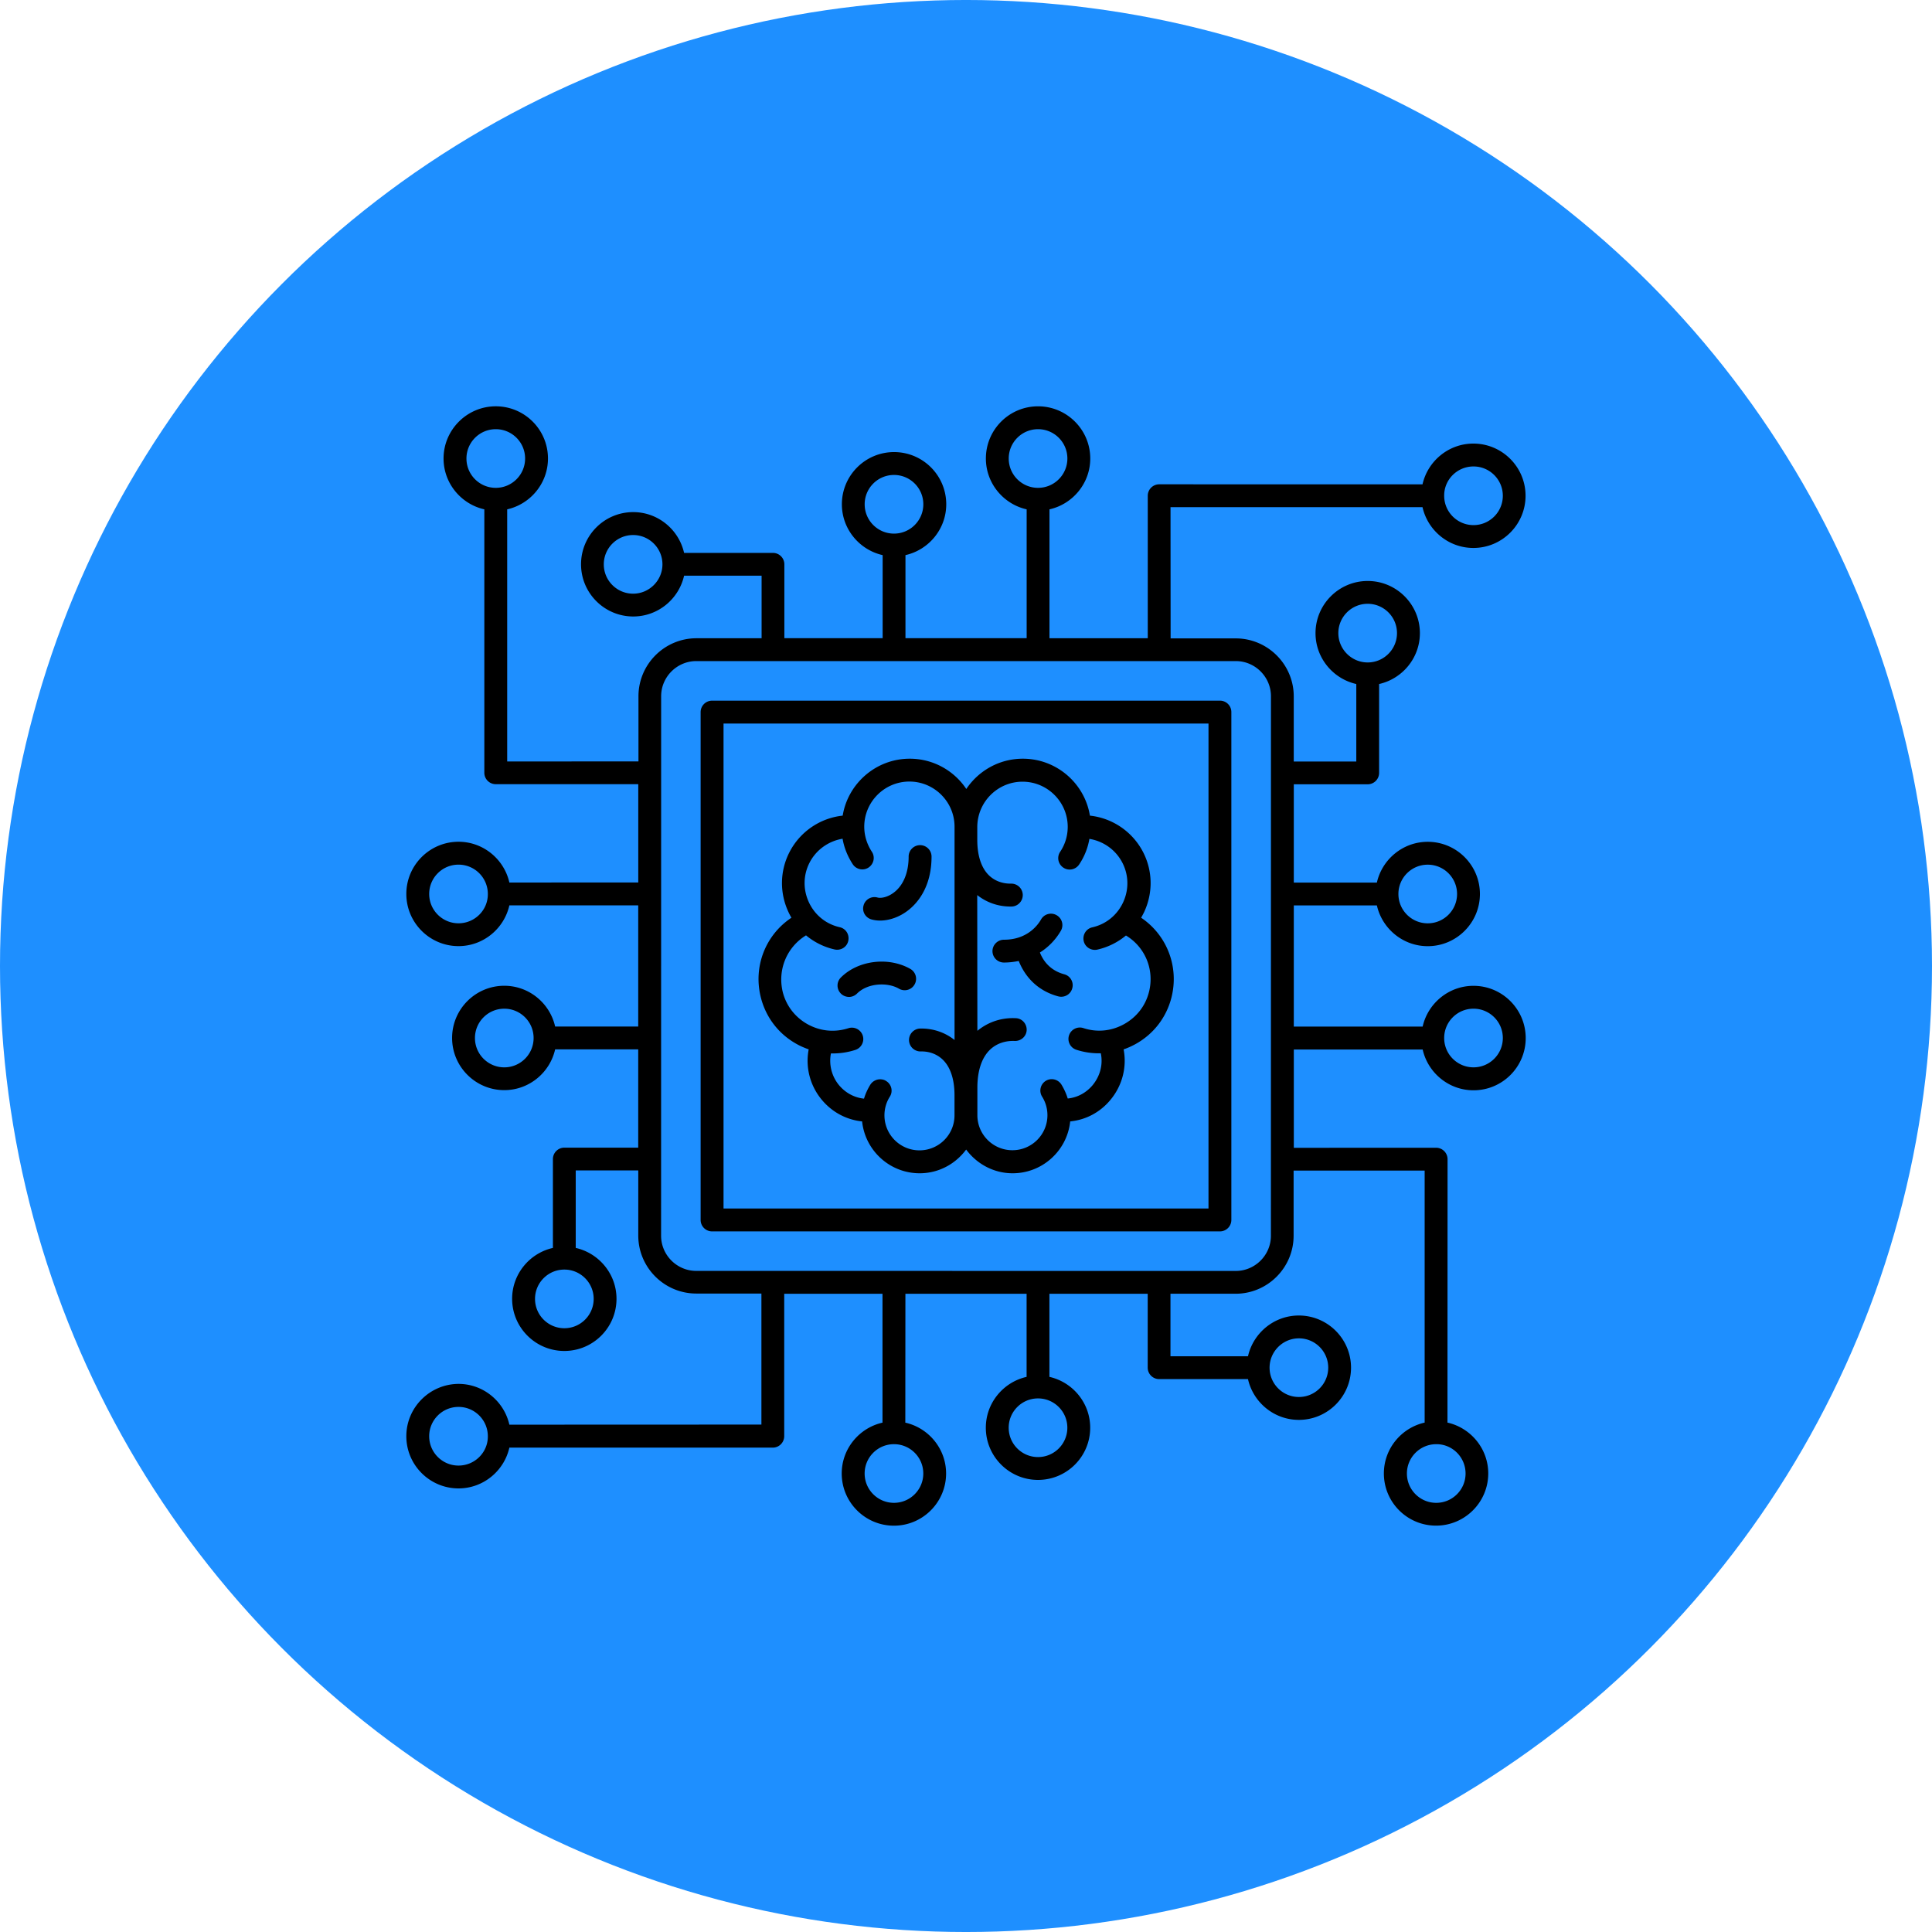
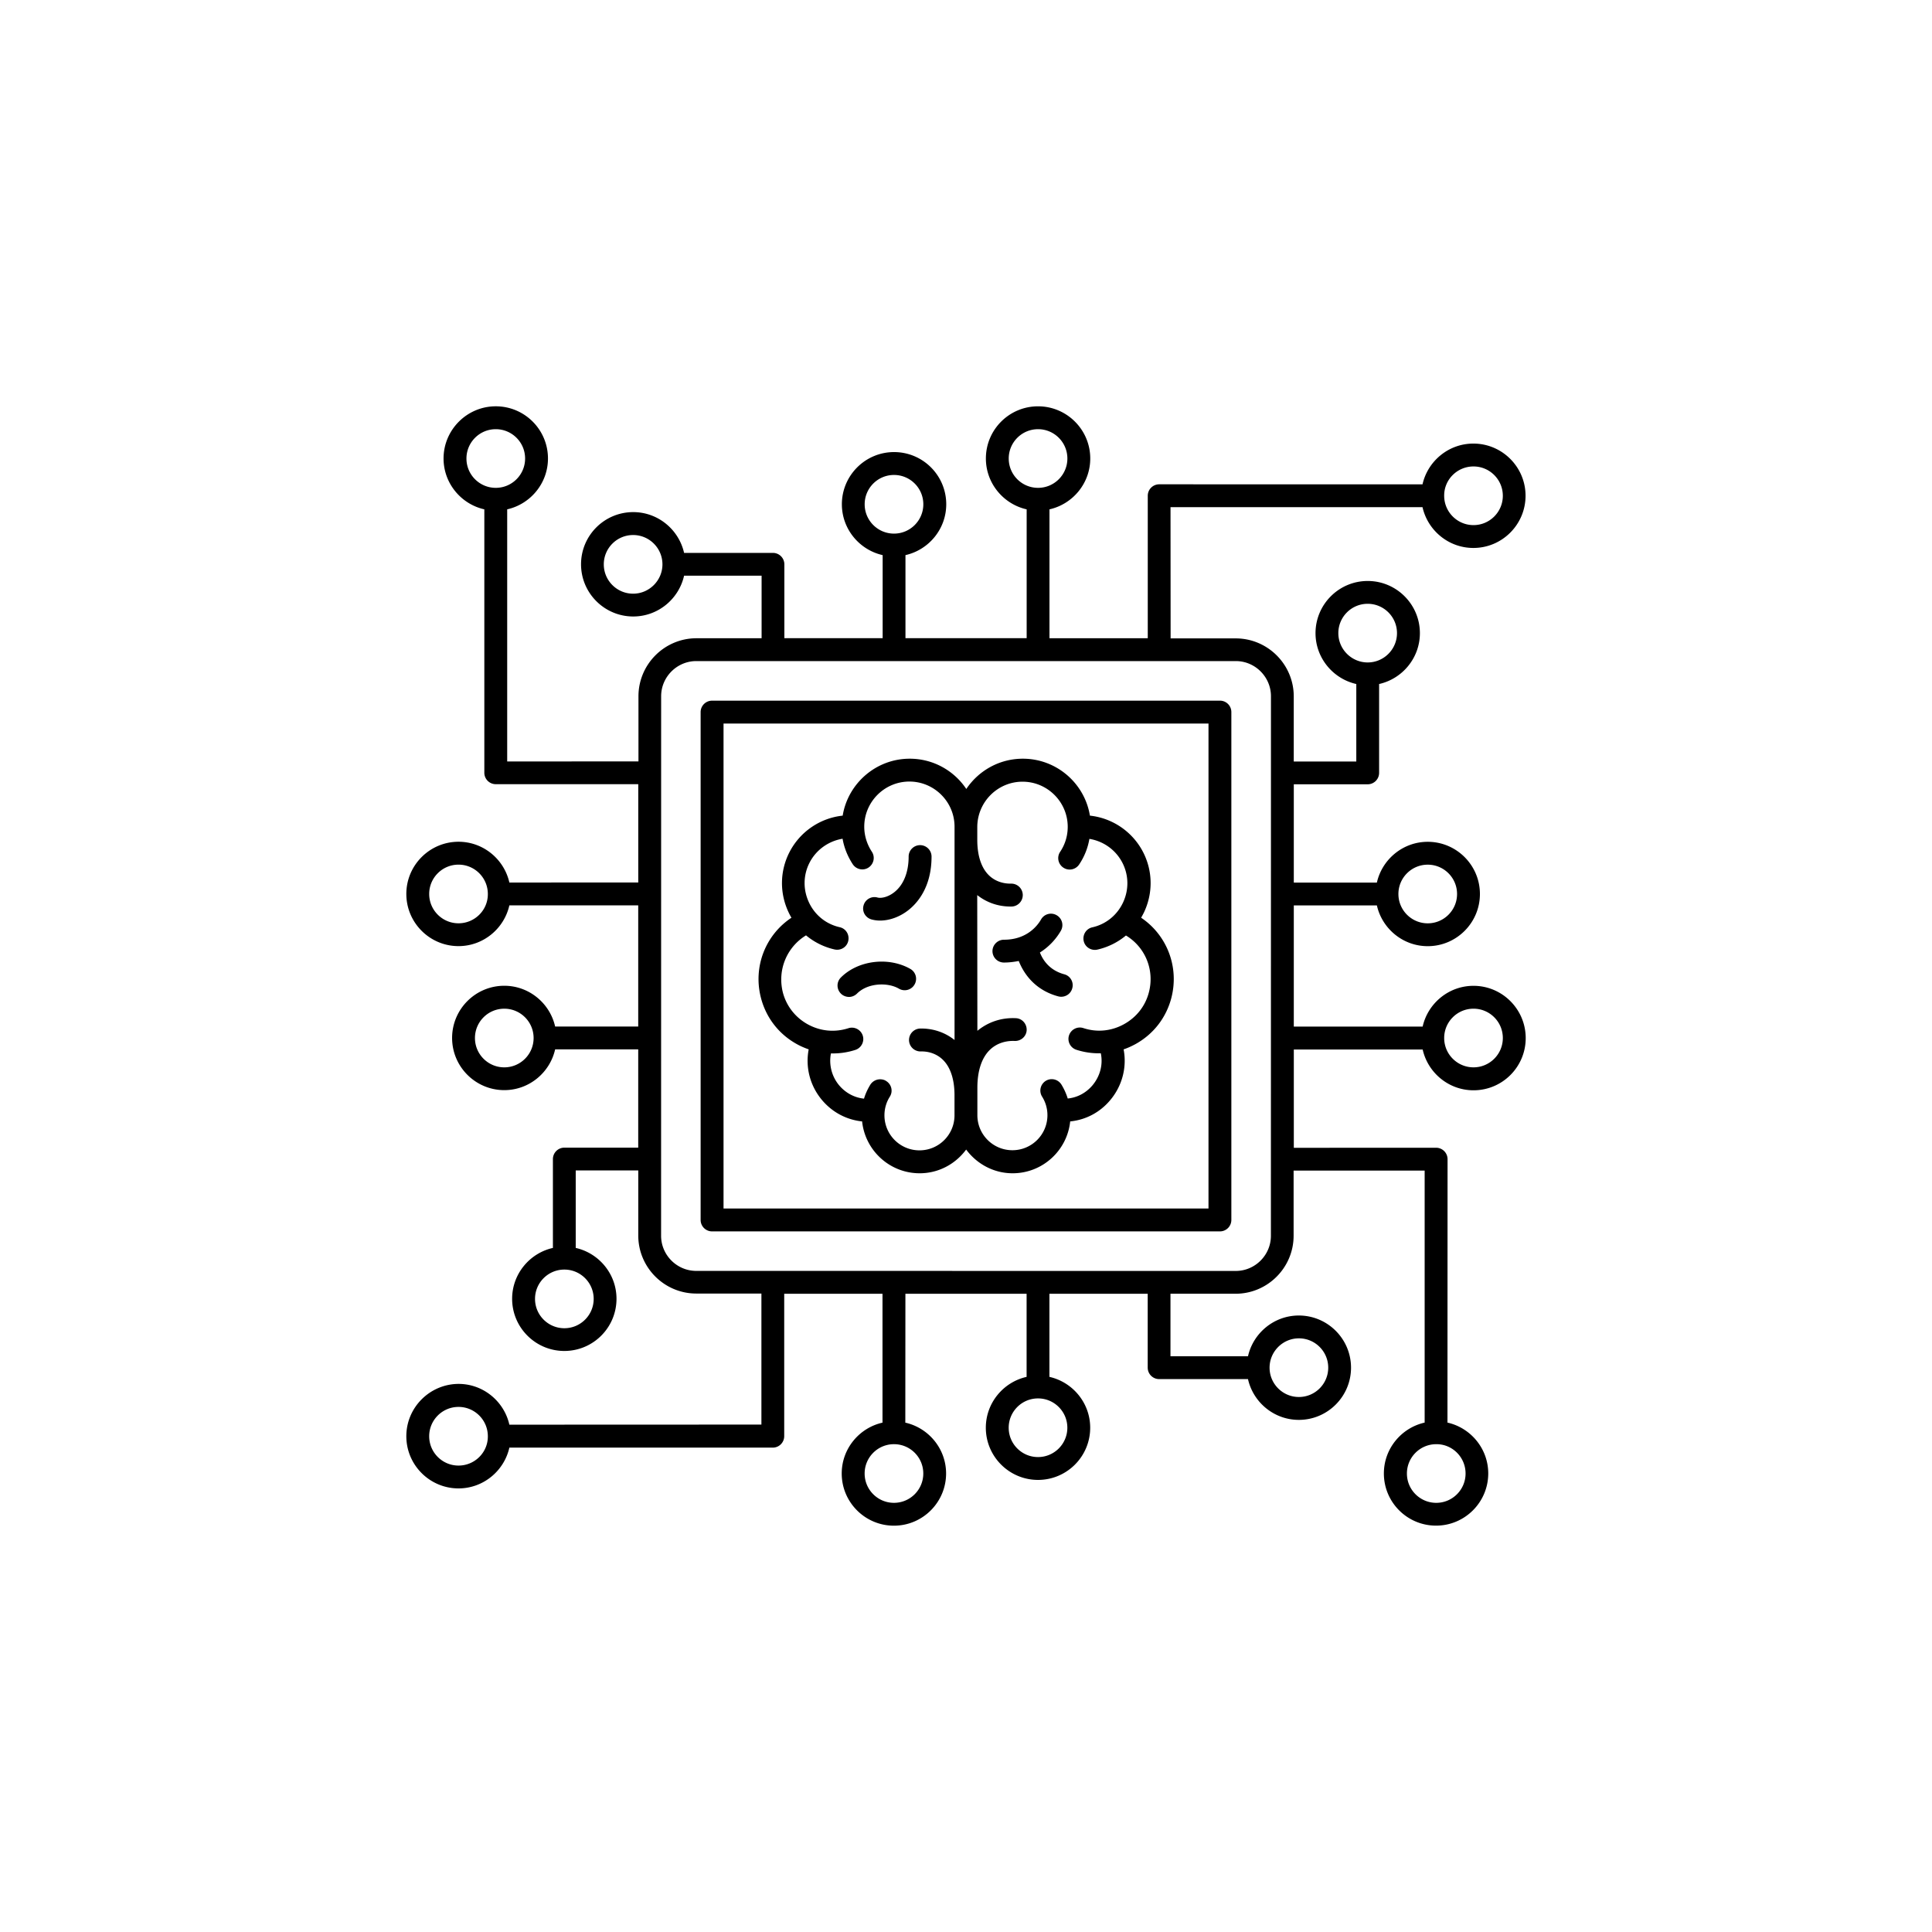
<svg xmlns="http://www.w3.org/2000/svg" width="1600" height="1600" viewBox="0 0 1200 1200">
-   <path fill="#1e8fff" d="M1200 600c0 214.36-114.36 412.44-300 519.62s-414.36 107.18-600 0S0 814.36 0 600 114.36 187.56 300 80.38s414.36-107.18 600 0S1200 385.64 1200 600" />
  <path d="M915.22 612.31c-15.41 0-28.34 10.895-31.586 25.328h-80.031v-75.277h51.602c3.246 14.438 16.176 25.328 31.586 25.328 17.918 0 32.414-14.582 32.414-32.414 0-17.918-14.582-32.414-32.414-32.414-15.41 0-28.34 10.895-31.586 25.328h-51.602v-61.047h45.875a7.117 7.117 0 0 0 7.113-7.113v-55.172c14.438-3.246 25.328-16.176 25.328-31.586 0-17.918-14.582-32.414-32.414-32.414-17.918 0-32.414 14.582-32.414 32.414 0 15.41 10.895 28.34 25.328 31.586v48.148h-38.848v-40.441c0-19.867-16.176-36.043-36.043-36.043h-40.44l-.06-81.504h156.52c3.247 14.438 16.177 25.328 31.587 25.328 17.918 0 32.414-14.582 32.414-32.414 0-17.918-14.582-32.414-32.414-32.414-15.41 0-28.34 10.895-31.586 25.328l-163.54-.032a7.117 7.117 0 0 0-7.114 7.114v88.5h-61.047v-80.06c14.438-3.245 25.328-16.175 25.328-31.585 0-17.918-14.582-32.414-32.414-32.414-17.918 0-32.414 14.523-32.414 32.414 0 15.41 10.895 28.34 25.328 31.586v80.03H562.4v-51.601c14.438-3.246 25.328-16.176 25.328-31.586 0-17.918-14.523-32.414-32.414-32.414-17.918 0-32.414 14.582-32.414 32.414 0 15.41 10.895 28.34 25.328 31.586v51.602H487.18v-45.875a7.117 7.117 0 0 0-7.113-7.114h-55.172c-3.246-14.438-16.176-25.328-31.586-25.328-17.918 0-32.414 14.523-32.414 32.414 0 17.918 14.582 32.414 32.414 32.414 15.41 0 28.34-10.895 31.586-25.328h48.148v38.848h-40.44c-19.868 0-36.044 16.176-36.044 36.043v40.441l-81.535.059v-156.61c14.438-3.246 25.328-16.176 25.328-31.586 0-17.918-14.523-32.414-32.414-32.414-17.859 0-32.44 14.582-32.44 32.414 0 15.41 10.894 28.34 25.327 31.586v163.6a7.117 7.117 0 0 0 7.113 7.113h88.5v61.047l-80.059.032c-3.246-14.438-16.176-25.328-31.586-25.328-17.832 0-32.414 14.523-32.414 32.414 0 17.918 14.582 32.414 32.414 32.414 15.41 0 28.34-10.895 31.586-25.328h80.031v75.277h-51.602c-3.246-14.438-16.176-25.328-31.586-25.328-17.918 0-32.414 14.582-32.414 32.414 0 17.918 14.582 32.414 32.414 32.414 15.41 0 28.34-10.895 31.586-25.328h51.602v61.047h-45.875a7.117 7.117 0 0 0-7.113 7.113v55.172c-14.438 3.246-25.328 16.176-25.328 31.586 0 17.918 14.582 32.414 32.414 32.414 17.918 0 32.414-14.523 32.414-32.414 0-15.41-10.895-28.34-25.328-31.586V726.96h38.848v40.44c0 19.868 16.176 36.044 36.043 36.044h40.441v81.39l-156.55.06c-3.246-14.439-16.176-25.329-31.586-25.329-17.832.09-32.414 14.613-32.414 32.5 0 17.918 14.582 32.414 32.414 32.414 15.41 0 28.34-10.895 31.586-25.328h163.6a7.117 7.117 0 0 0 7.113-7.113v-88.44h61.047v80.03c-14.438 3.246-25.328 16.176-25.328 31.586 0 17.918 14.582 32.414 32.414 32.414 17.918 0 32.414-14.582 32.414-32.414 0-15.41-10.895-28.34-25.328-31.586l.059-80.03h75.277v51.601c-14.438 3.246-25.328 16.176-25.328 31.586 0 17.918 14.582 32.414 32.414 32.414 17.918 0 32.414-14.523 32.414-32.414 0-15.41-10.895-28.34-25.328-31.586v-51.602h61.047v45.875a7.117 7.117 0 0 0 7.113 7.113h55.172c3.246 14.438 16.176 25.328 31.586 25.328 17.918 0 32.414-14.582 32.414-32.414 0-17.918-14.582-32.414-32.414-32.414-15.41 0-28.34 10.895-31.586 25.328H727v-38.848h40.441c19.867 0 36.043-16.176 36.043-36.043v-40.44h81.391v156.52c-14.438 3.246-25.328 16.175-25.328 31.585 0 17.918 14.523 32.414 32.414 32.414 17.918 0 32.414-14.582 32.414-32.414 0-15.41-10.895-28.34-25.328-31.586l.059-163.6a7.117 7.117 0 0 0-7.113-7.113l-88.38.031v-61.047h80.032C886.89 666.31 899.82 677.2 915.23 677.2c17.918 0 32.414-14.523 32.414-32.414 0-17.949-14.582-32.473-32.414-32.473zm-28.426-75.246c10.035 0 18.215 8.148 18.215 18.215 0 10.035-8.148 18.215-18.215 18.215-10.035 0-18.215-8.148-18.215-18.215s8.176-18.215 18.215-18.215zm-55.527-143.82c0-10.035 8.148-18.215 18.215-18.215 10.035 0 18.215 8.148 18.215 18.215 0 10.035-8.148 18.215-18.215 18.215-9.977 0-18.215-8.176-18.215-18.215zm83.953-103.52c10.035 0 18.215 8.148 18.215 18.215 0 10.035-8.148 18.215-18.215 18.215-10.035 0-18.215-8.148-18.215-18.215-.09-10.066 8.148-18.215 18.215-18.215zm-288.68-4.93c0-10.035 8.148-18.215 18.215-18.215 10.035 0 18.215 8.149 18.215 18.215 0 10.035-8.148 18.215-18.215 18.215-10.066 0-18.215-8.148-18.215-18.215zm-89.477 28.426c0-10.035 8.148-18.215 18.215-18.215 10.035 0 18.215 8.149 18.215 18.215 0 10.035-8.148 18.215-18.215 18.215s-18.215-8.176-18.215-18.215zm-143.82 55.527c-10.035 0-18.215-8.148-18.215-18.215 0-10.035 8.148-18.215 18.215-18.215 10.035 0 18.215 8.149 18.215 18.215 0 9.977-8.176 18.215-18.215 18.215zm-103.52-83.953c0-10.035 8.148-18.215 18.215-18.215 10.035 0 18.215 8.149 18.215 18.215 0 10.035-8.148 18.215-18.215 18.215s-18.215-8.148-18.215-18.215zm-4.93 288.68c-10.035 0-18.215-8.148-18.215-18.215 0-10.035 8.149-18.215 18.215-18.215 10.035 0 18.215 8.149 18.215 18.215.09 10.066-8.148 18.215-18.215 18.215zm28.426 89.477c-10.035 0-18.215-8.148-18.215-18.215 0-10.035 8.149-18.215 18.215-18.215 10.035 0 18.215 8.149 18.215 18.215s-8.176 18.215-18.215 18.215zm55.527 143.82c0 10.035-8.148 18.215-18.215 18.215-10.035 0-18.215-8.148-18.215-18.215 0-10.035 8.149-18.215 18.215-18.215s18.215 8.176 18.215 18.215zm-83.953 103.52c-10.035 0-18.215-8.148-18.215-18.215 0-10.035 8.149-18.215 18.215-18.215 10.035 0 18.215 8.149 18.215 18.215.09 10.066-8.148 18.215-18.215 18.215zm288.68 4.93c0 10.035-8.148 18.215-18.215 18.215-10.035 0-18.215-8.148-18.215-18.215 0-10.035 8.149-18.215 18.215-18.215s18.215 8.148 18.215 18.215zm89.477-28.426c0 10.035-8.148 18.215-18.215 18.215-10.035 0-18.215-8.148-18.215-18.215 0-10.035 8.149-18.215 18.215-18.215s18.215 8.176 18.215 18.215zm143.82-55.527c10.035 0 18.215 8.148 18.215 18.215 0 10.035-8.148 18.215-18.215 18.215-10.035 0-18.215-8.148-18.215-18.215 0-9.977 8.176-18.215 18.215-18.215zm-17.387-63.703c0 12.016-9.832 21.844-21.844 21.844l-335.08-.031c-12.016 0-21.844-9.832-21.844-21.844l.032-335.08c0-12.016 9.832-21.844 21.844-21.844h335.08c12.016 0 21.844 9.832 21.844 21.844zm120.91 147.66c0 10.035-8.148 18.215-18.215 18.215-10.035 0-18.215-8.148-18.215-18.215 0-10.035 8.149-18.215 18.215-18.215 10.066-.09 18.215 8.148 18.215 18.215zm4.93-252.28c-10.035 0-18.215-8.148-18.215-18.215 0-10.035 8.148-18.215 18.215-18.215 10.035 0 18.215 8.148 18.215 18.215 0 10.066-8.176 18.215-18.215 18.215zm-157.49-227.75h-315.45a7.117 7.117 0 0 0-7.113 7.113v315.42a7.117 7.117 0 0 0 7.113 7.114h315.42a7.117 7.117 0 0 0 7.113-7.114v-315.45a7.07 7.07 0 0 0-7.086-7.086zm-7.113 315.42H449.4v-301.22h301.22zM472.6 619.665c3.187 12.398 11.102 22.672 22.375 28.871 2.332 1.3 4.754 2.332 7.32 3.246-2.125 11.04.766 22.523 8.234 31.438 6.434 7.645 15.262 12.31 24.945 13.312 1.891 18.066 17.152 32.207 35.75 32.207 11.867 0 22.29-5.816 28.871-14.73 6.582 8.856 17.004 14.73 28.871 14.73 18.598 0 33.86-14.14 35.75-32.207 9.684-.973 18.508-5.578 24.945-13.312 7.41-8.855 10.363-20.398 8.235-31.438 2.48-.828 4.988-1.977 7.32-3.246 11.246-6.2 19.188-16.473 22.375-28.871 4.898-19.277-2.863-38.906-18.805-49.652.59-1.063 1.211-2.184 1.8-3.395 5.579-11.867 5.435-25.328-.382-36.957-6.496-12.93-19.129-21.55-33.238-23.055-3.246-20.016-20.695-35.363-41.652-35.363-14.672 0-27.512 7.47-35.129 18.805-7.559-11.336-20.488-18.805-35.129-18.805-20.93 0-38.375 15.352-41.652 35.363-14.14 1.504-26.746 10.125-33.238 23.055-5.816 11.633-5.965 25.094-.383 36.957a37.55 37.55 0 0 0 1.801 3.395c-16.117 10.715-23.91 30.375-18.98 49.652zm162.54-134.14c15.41 0 28.043 12.547 28.043 28.043 0 5.52-1.594 10.895-4.696 15.5-2.183 3.246-1.3 7.644 1.977 9.832 3.246 2.184 7.644 1.3 9.832-1.977a40.837 40.837 0 0 0 6.348-15.883c8.855 1.446 16.562 6.965 20.637 15.113 3.867 7.703 3.926 16.621.234 24.473-3.691 7.852-10.656 13.461-19.039 15.352-3.867.829-6.2 4.696-5.371 8.473.828 3.867 4.695 6.2 8.473 5.371a42.392 42.392 0 0 0 17.77-8.77c11.926 7.173 17.832 21.313 14.289 35.13-2.184 8.62-7.703 15.645-15.5 19.957-7.793 4.308-16.77 5.226-25.238 2.422-3.692-1.211-7.703.828-8.914 4.546-1.211 3.692.828 7.704 4.546 8.915a44.937 44.937 0 0 0 15.203 2.183c1.446 6.965-.382 14.141-5.136 19.867-4.016 4.754-9.446 7.645-15.41 8.235-.914-3.012-2.274-5.965-3.926-8.68-2.125-3.336-6.434-4.309-9.742-2.274-3.336 2.125-4.309 6.434-2.274 9.743 2.184 3.484 3.336 7.41 3.336 11.57 0 12.016-9.742 21.758-21.758 21.758-12.016 0-21.758-9.743-21.758-21.758v-17.094c0-10.508 2.715-18.656 7.852-23.586 3.926-3.778 9.36-5.668 15.352-5.434 3.867.149 7.262-2.863 7.41-6.73.149-3.926-2.863-7.262-6.73-7.41-9.004-.442-17.301 2.421-23.883 7.851l-.09-84.309c5.758 4.547 12.84 7.113 20.637 7.113h.68c3.925-.09 7.027-3.336 6.964-7.261-.09-3.868-3.246-6.965-7.113-6.965h-.149c-5.37.09-10.273-1.742-13.816-5.227-4.695-4.605-7.171-12.25-7.171-21.902v-8.148c.117-15.5 12.664-28.043 28.133-28.043zm-134.5 95.438a42.295 42.295 0 0 0 17.77 8.77c3.867.828 7.644-1.504 8.472-5.372.829-3.867-1.503-7.644-5.37-8.472-8.383-1.89-15.353-7.47-19.04-15.352-3.691-7.852-3.632-16.77.235-24.473 4.074-8.149 11.867-13.668 20.637-15.113.972 5.668 3.187 11.039 6.347 15.883 2.184 3.246 6.582 4.164 9.832 1.976 3.246-2.183 4.164-6.582 1.977-9.832-3.012-4.605-4.695-9.976-4.695-15.5 0-15.41 12.547-28.043 28.043-28.043 15.41 0 28.043 12.547 28.043 28.043v132.48c-5.903-4.695-13.312-7.261-21.312-7.113-3.926.09-7.028 3.336-6.965 7.262.09 3.925 3.336 7.027 7.262 6.964 5.37-.148 10.273 1.743 13.816 5.227 4.695 4.606 7.171 12.25 7.171 21.902v12.547c0 12.016-9.742 21.758-21.758 21.758s-21.758-9.742-21.758-21.758c0-4.074 1.122-8.09 3.336-11.57 2.125-3.336 1.063-7.703-2.273-9.742-1.121-.766-2.48-1.063-3.777-1.063-2.332 0-4.696 1.211-6.051 3.336-1.652 2.715-3.012 5.578-3.926 8.68-5.965-.59-11.426-3.543-15.41-8.234a23.793 23.793 0 0 1-5.137-19.867 45.162 45.162 0 0 0 15.203-2.184c3.692-1.21 5.758-5.227 4.547-8.914-1.21-3.691-5.226-5.758-8.914-4.547-8.473 2.715-17.387 1.89-25.238-2.422-7.793-4.309-13.312-11.426-15.5-19.957-3.426-13.992 2.567-28.043 14.438-35.305zm35.719-18.508c.972-3.777 4.898-6.05 8.68-4.988 2.183.59 6.347-.149 10.272-3.188 5.817-4.457 9.063-12.398 9.063-22.23 0-3.926 3.187-7.113 7.113-7.113s7.114 3.187 7.114 7.113c0 19.336-9.153 29.254-14.672 33.477-5.286 4.074-11.57 6.258-17.301 6.258-1.801 0-3.544-.234-5.227-.68-3.836-1.035-6.082-4.87-5.047-8.648zm-14.051 54.699c-2.805-2.805-2.805-7.262 0-10.035 10.746-10.746 29.699-12.988 43.156-5.285a7.053 7.053 0 0 1 2.566 9.683 7.053 7.053 0 0 1-9.684 2.567c-6.878-4.016-19.277-3.692-26.008 3.011-1.359 1.36-3.187 2.125-4.988 2.125-1.86-.03-3.691-.707-5.047-2.066zm101.28-33.477c14.199 0 20.87-8.77 23.055-12.637a7.053 7.053 0 0 1 9.683-2.566 7.053 7.053 0 0 1 2.567 9.683 39.132 39.132 0 0 1-12.988 13.461c1.8 4.606 5.902 11.04 15.113 13.52 3.777.973 6.05 4.899 4.988 8.68-.828 3.187-3.691 5.285-6.879 5.285-.59 0-1.21-.09-1.8-.234-14.97-4.016-21.7-14.73-24.563-21.992-2.953.59-6.05.972-9.21.972a7.117 7.117 0 0 1-7.114-7.113c.031-3.867 3.219-7.055 7.145-7.055z" />
</svg>